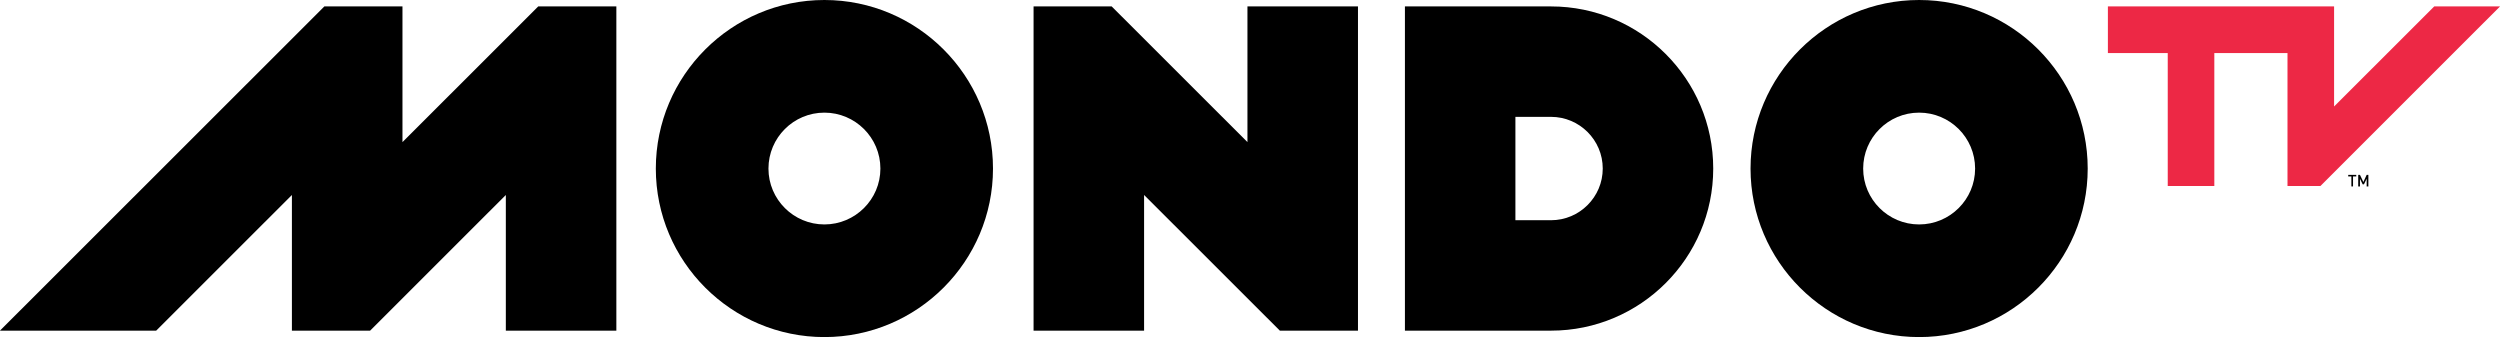
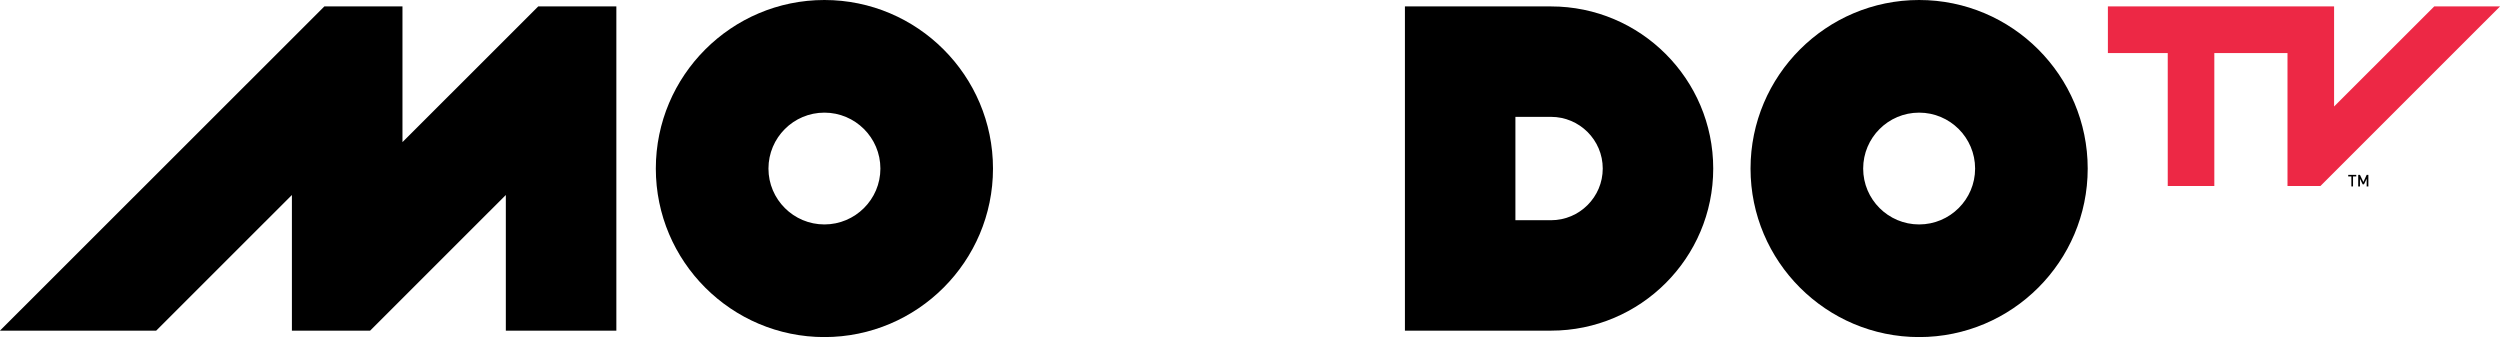
<svg xmlns="http://www.w3.org/2000/svg" version="1.1" id="Layer_1" x="0px" y="0px" width="568.375px" height="76.634px" viewBox="0 0 568.375 76.634" enable-background="new 0 0 568.375 76.634" xml:space="preserve">
  <g>
    <g>
      <path d="M187.429,51.026c-7.022,0-12.72-5.696-12.72-12.698c0-7.022,5.698-12.72,12.72-12.72c7.012,0,12.73,5.698,12.73,12.72    C200.16,45.33,194.441,51.026,187.429,51.026 M187.429,0c-21.131,0-38.327,17.197-38.327,38.328    c0,21.109,17.196,38.307,38.327,38.307c21.141,0,38.328-17.197,38.328-38.307C225.757,17.197,208.57,0,187.429,0" />
      <path d="M436.311,51.026c-7.022,0-12.719-5.696-12.719-12.698c0-7.022,5.696-12.72,12.719-12.72c7.023,0,12.73,5.698,12.73,12.72    C449.042,45.33,443.334,51.026,436.311,51.026 M436.311,0c-21.13,0-38.327,17.197-38.327,38.328    c0,21.109,17.197,38.307,38.327,38.307c21.142,0,38.328-17.197,38.328-38.307C474.639,17.197,457.453,0,436.311,0" />
      <path d="M352.625,50.068h-8.098v-23.5h8.098c6.479,0,11.759,5.27,11.759,11.75C364.383,44.797,359.104,50.068,352.625,50.068     M352.625,1.461h-33.216v73.711h33.216c20.338,0,36.877-16.528,36.877-36.855C389.501,18,372.962,1.461,352.625,1.461" />
    </g>
    <polygon points="91.501,32.307 91.501,1.461 73.742,1.461 -0.012,75.172 35.508,75.172 66.364,44.328 66.364,75.172 84.145,75.172    115.001,44.328 115.001,75.172 140.128,75.172 140.128,1.461 122.368,1.461  " />
-     <polygon points="283.608,32.307 252.741,1.461 234.981,1.461 234.981,75.172 260.108,75.172 260.108,44.328 290.974,75.172    308.736,75.172 308.736,1.461 283.608,1.461  " />
    <polygon fill="#ED2845" points="553.421,1.461 530.654,24.209 530.654,1.461 479.229,1.461 479.229,12.063 492.836,12.063    492.836,42.282 503.427,42.282 503.427,12.063 520.061,12.063 520.061,42.282 527.554,42.282 568.386,1.461  " />
    <polygon points="533.868,39.757 533.868,40.112 534.586,40.112 534.586,42.386 534.962,42.386 534.962,40.112 535.694,40.112    535.694,39.757  " />
    <polygon points="538.062,39.757 537.31,41.385 536.538,39.757 536.142,39.757 536.142,42.386 536.538,42.386 536.538,40.633    537.154,41.907 537.447,41.907 538.062,40.633 538.062,42.386 538.447,42.386 538.447,39.757  " />
  </g>
</svg>